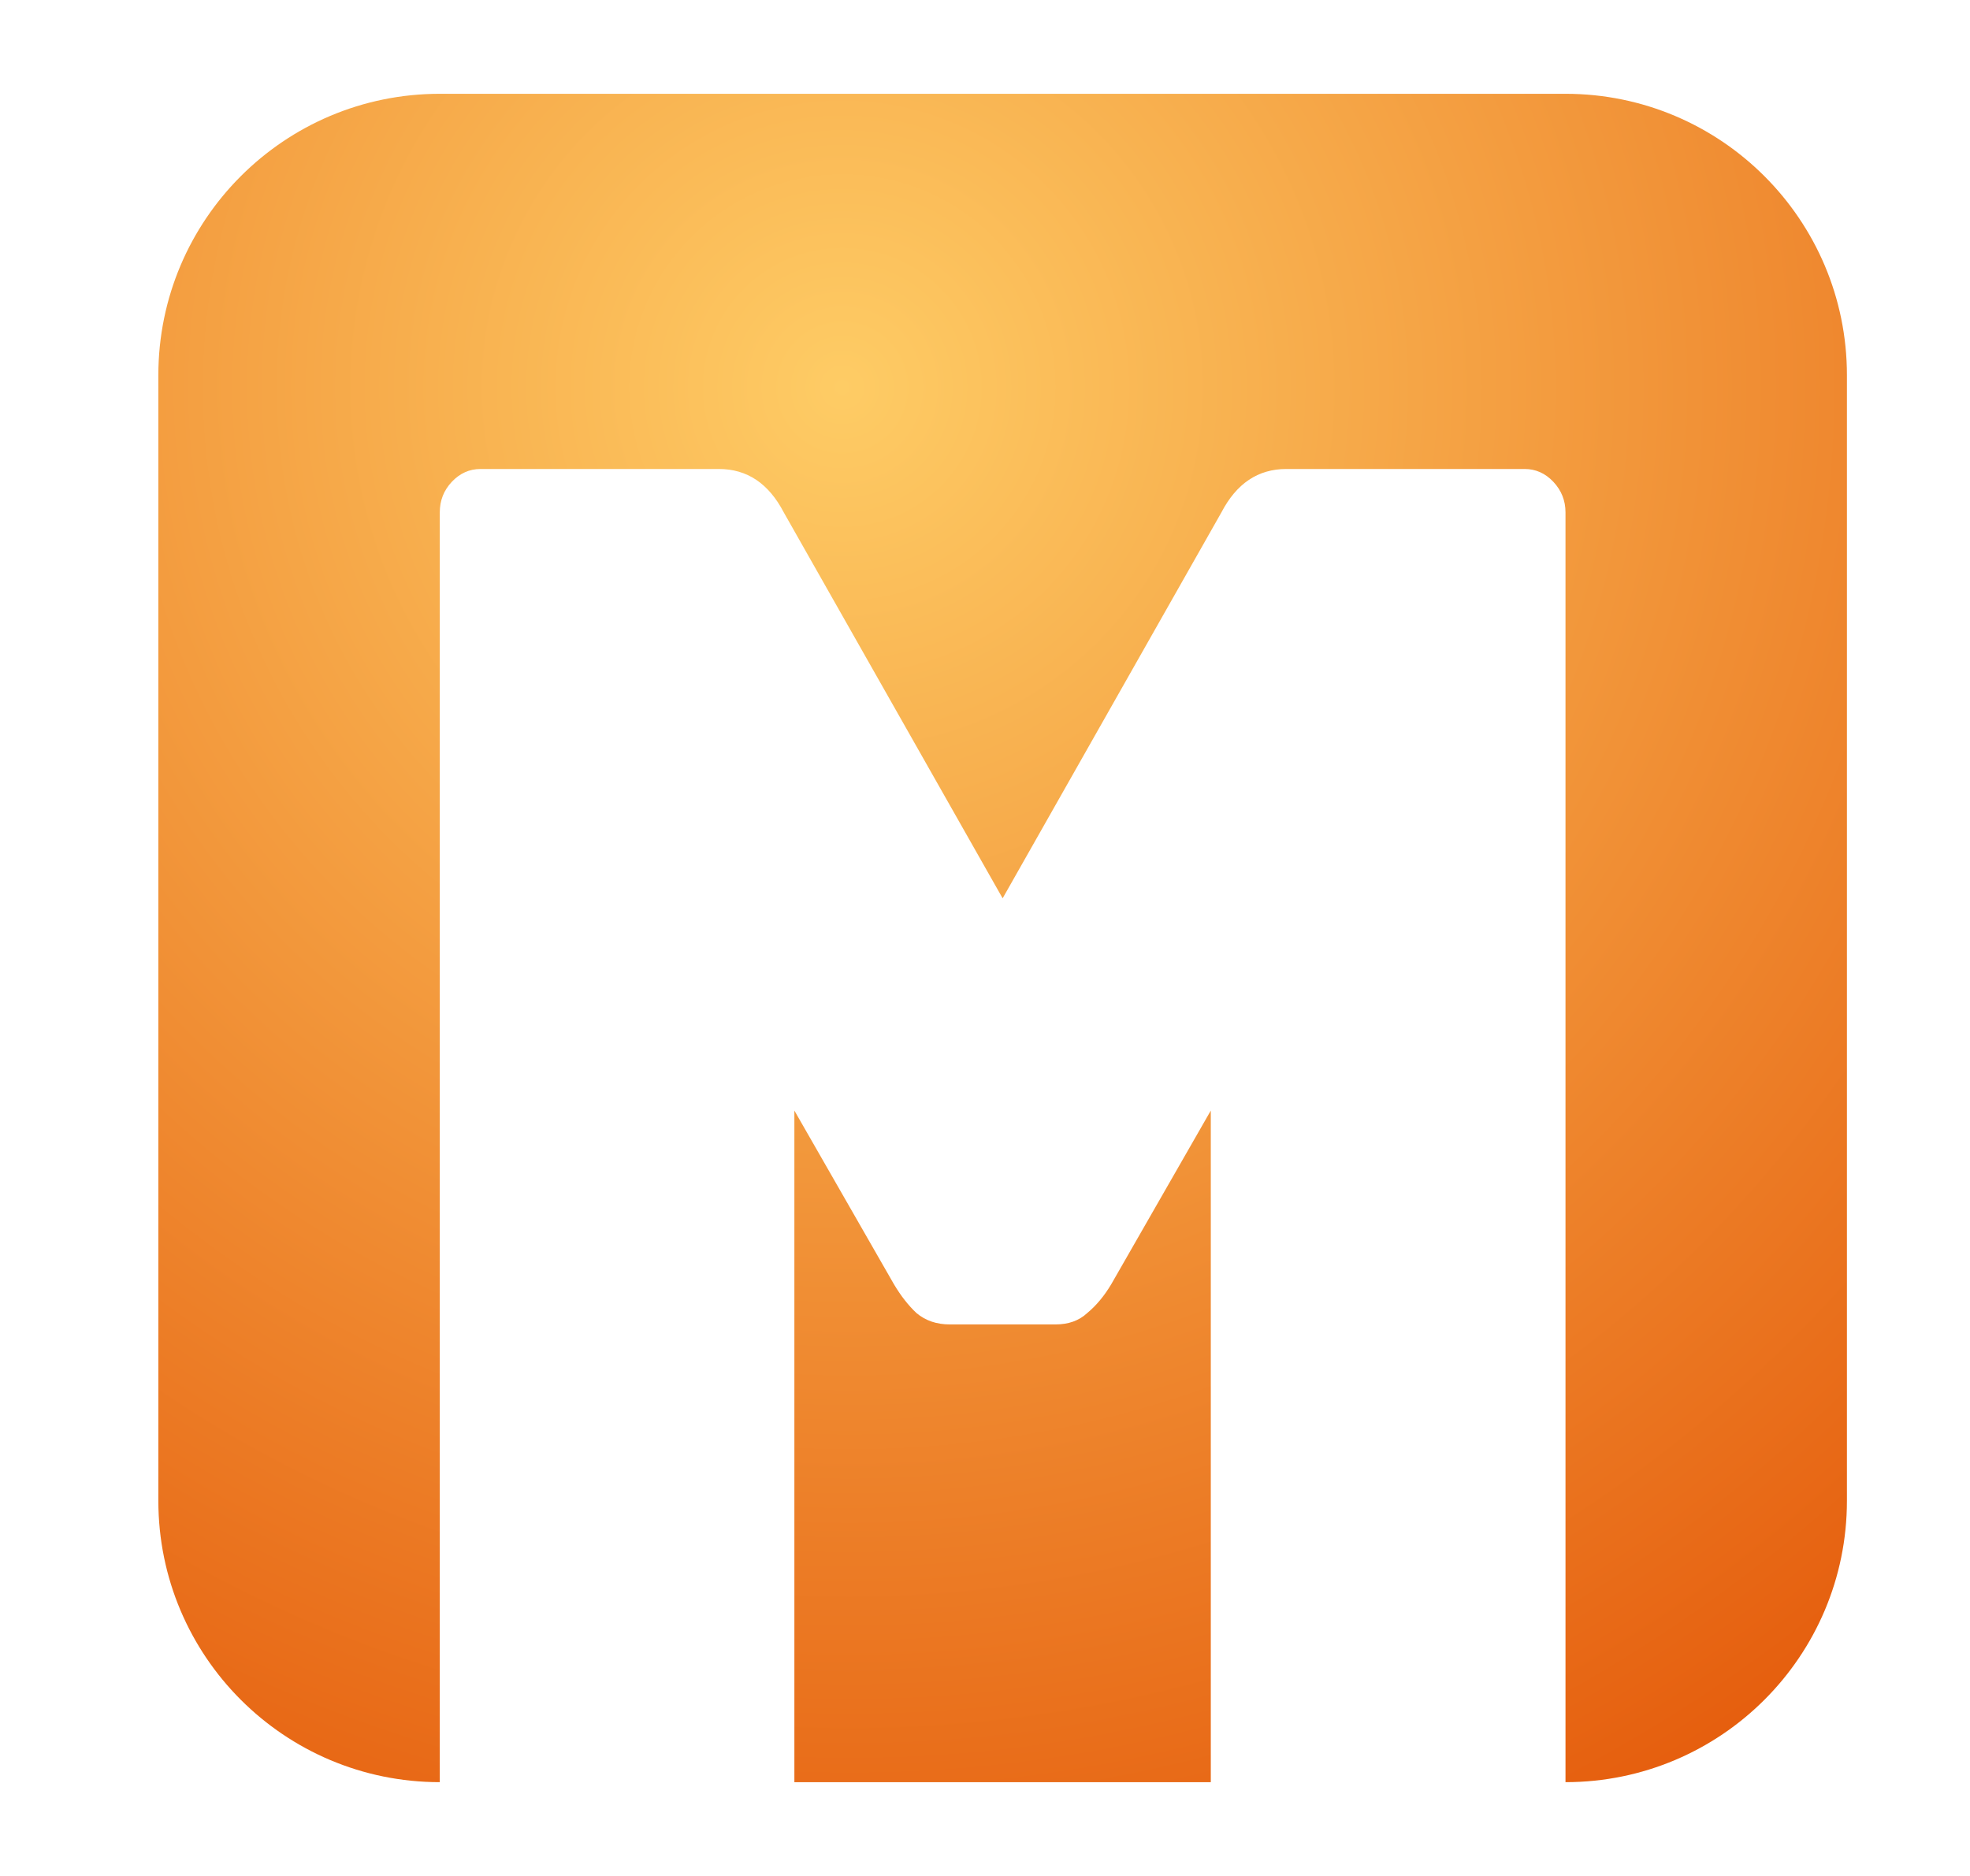
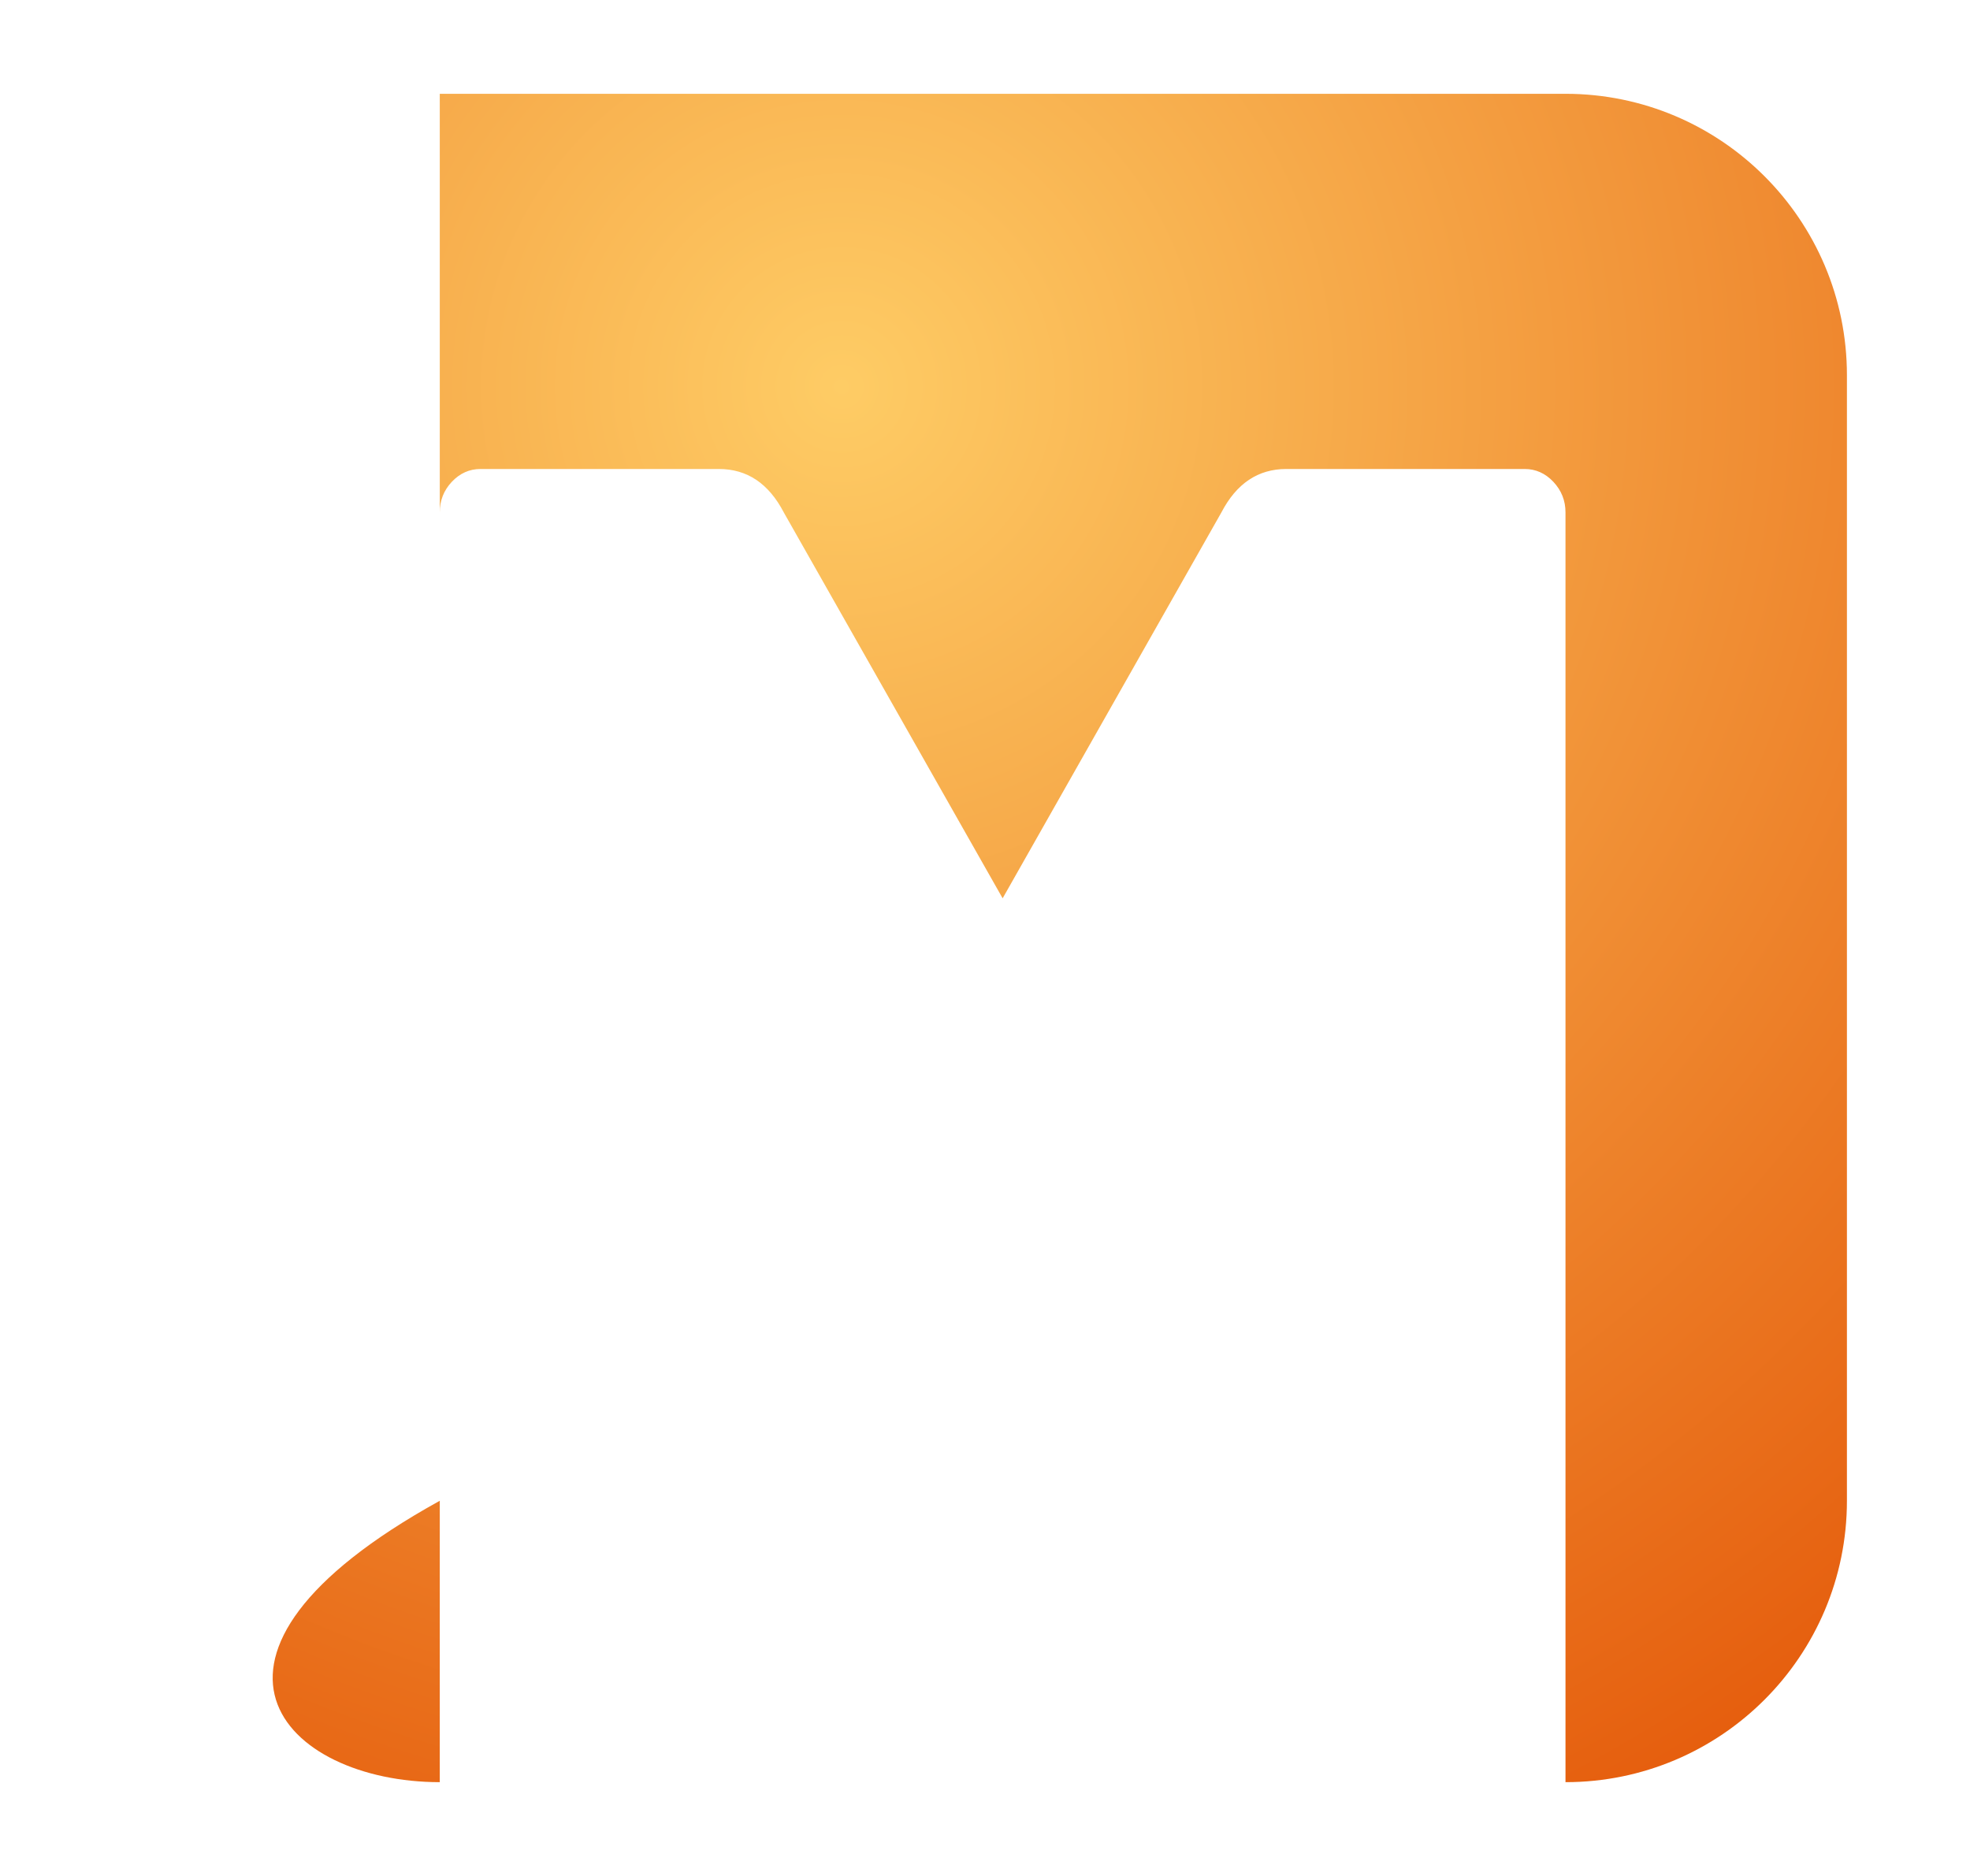
<svg xmlns="http://www.w3.org/2000/svg" width="21" height="20" viewBox="0 0 21 20" fill="none">
-   <path d="M4.688 1C3.031 1 1.688 2.343 1.688 4V16C1.688 17.657 3.031 19 4.688 19V5.463C4.688 5.337 4.73 5.229 4.816 5.137C4.902 5.046 5.004 5 5.122 5H7.663C7.964 5 8.194 5.154 8.355 5.463L10.688 9.577L13.02 5.463C13.181 5.154 13.411 5 13.712 5H16.253C16.371 5 16.473 5.046 16.559 5.137C16.645 5.229 16.688 5.337 16.688 5.463V19C18.344 19 19.688 17.657 19.688 16V4C19.688 2.343 18.344 1 16.688 1H4.688Z" fill="url(#paint0_radial_7972_1806)" />
-   <path d="M12.907 19V11.84L11.846 13.691C11.771 13.817 11.685 13.92 11.588 14C11.502 14.08 11.39 14.12 11.251 14.12H10.124C9.985 14.12 9.867 14.08 9.771 14C9.685 13.92 9.604 13.817 9.529 13.691L8.468 11.84V19H12.907Z" fill="url(#paint1_radial_7972_1806)" />
+   <path d="M4.688 1V16C1.688 17.657 3.031 19 4.688 19V5.463C4.688 5.337 4.73 5.229 4.816 5.137C4.902 5.046 5.004 5 5.122 5H7.663C7.964 5 8.194 5.154 8.355 5.463L10.688 9.577L13.02 5.463C13.181 5.154 13.411 5 13.712 5H16.253C16.371 5 16.473 5.046 16.559 5.137C16.645 5.229 16.688 5.337 16.688 5.463V19C18.344 19 19.688 17.657 19.688 16V4C19.688 2.343 18.344 1 16.688 1H4.688Z" fill="url(#paint0_radial_7972_1806)" />
  <defs>
    <radialGradient id="paint0_radial_7972_1806" cx="0" cy="0" r="1" gradientUnits="userSpaceOnUse" gradientTransform="translate(8.916 4.197) rotate(75.203) scale(18.931 18.86)">
      <stop stop-color="#FECC65" />
      <stop offset="0.953" stop-color="#E45809" />
    </radialGradient>
    <radialGradient id="paint1_radial_7972_1806" cx="0" cy="0" r="1" gradientUnits="userSpaceOnUse" gradientTransform="translate(8.916 4.197) rotate(75.203) scale(18.931 18.86)">
      <stop stop-color="#FECC65" />
      <stop offset="0.953" stop-color="#E45809" />
    </radialGradient>
  </defs>
</svg>